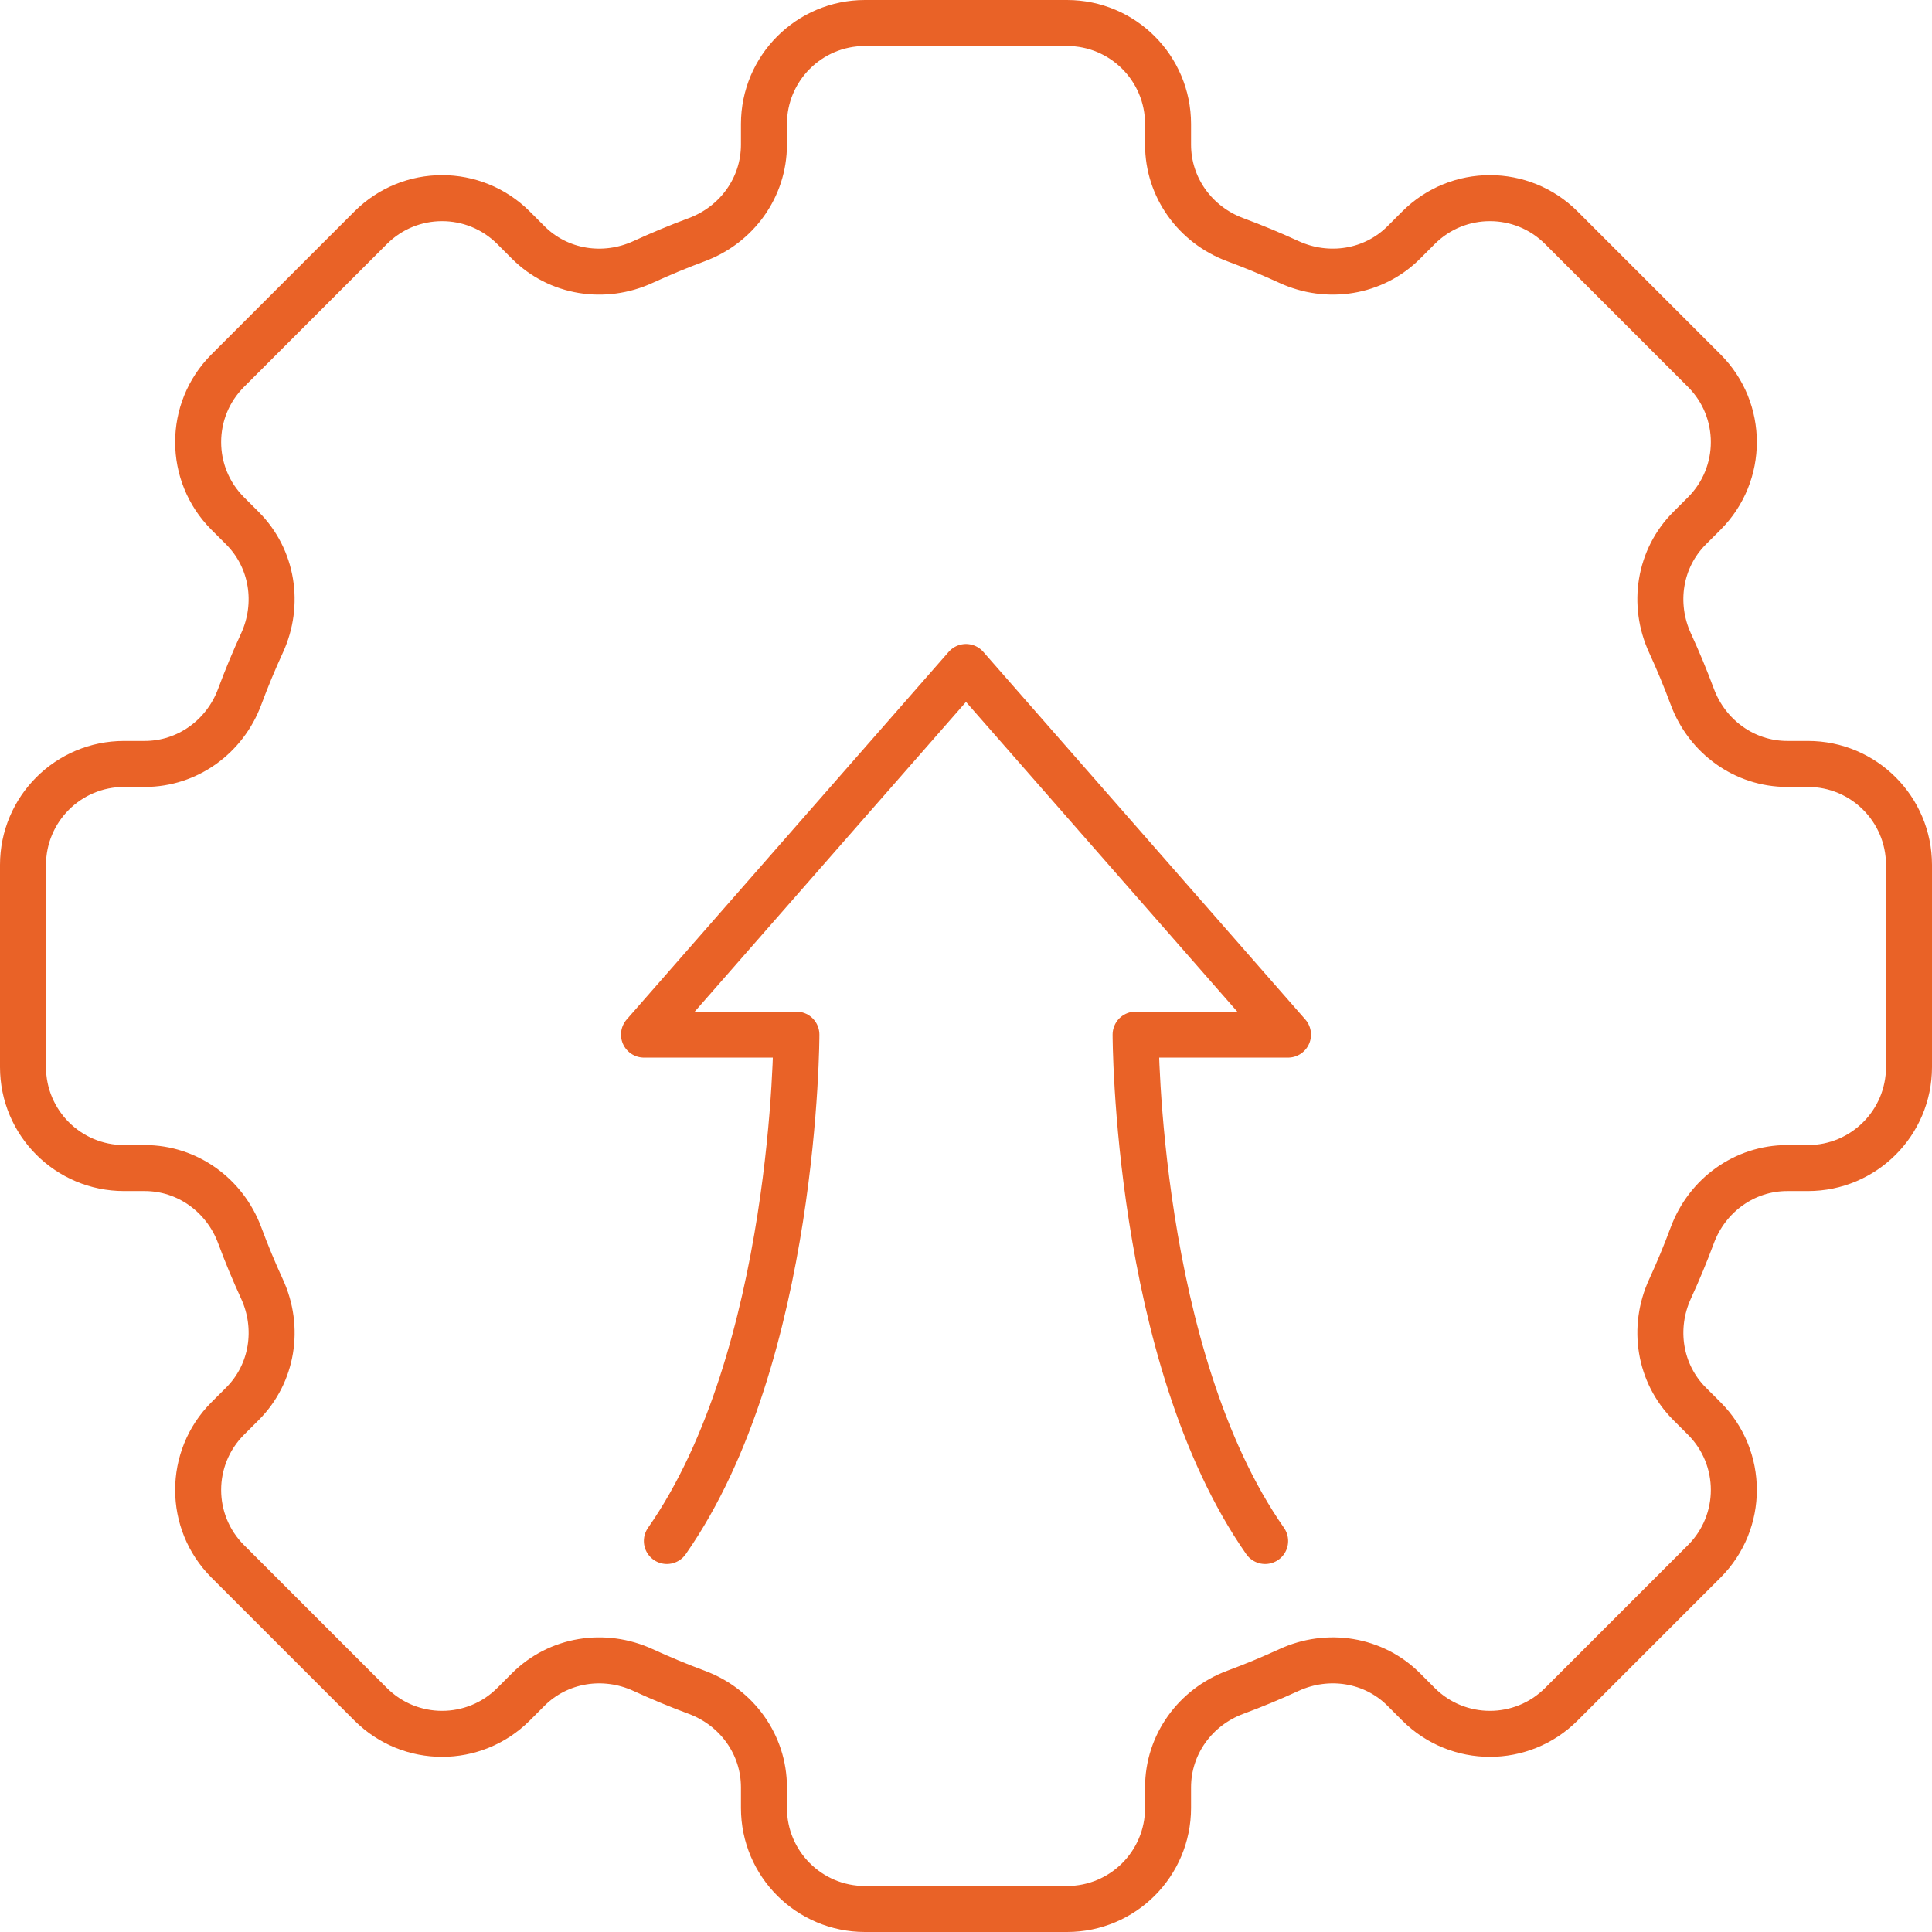
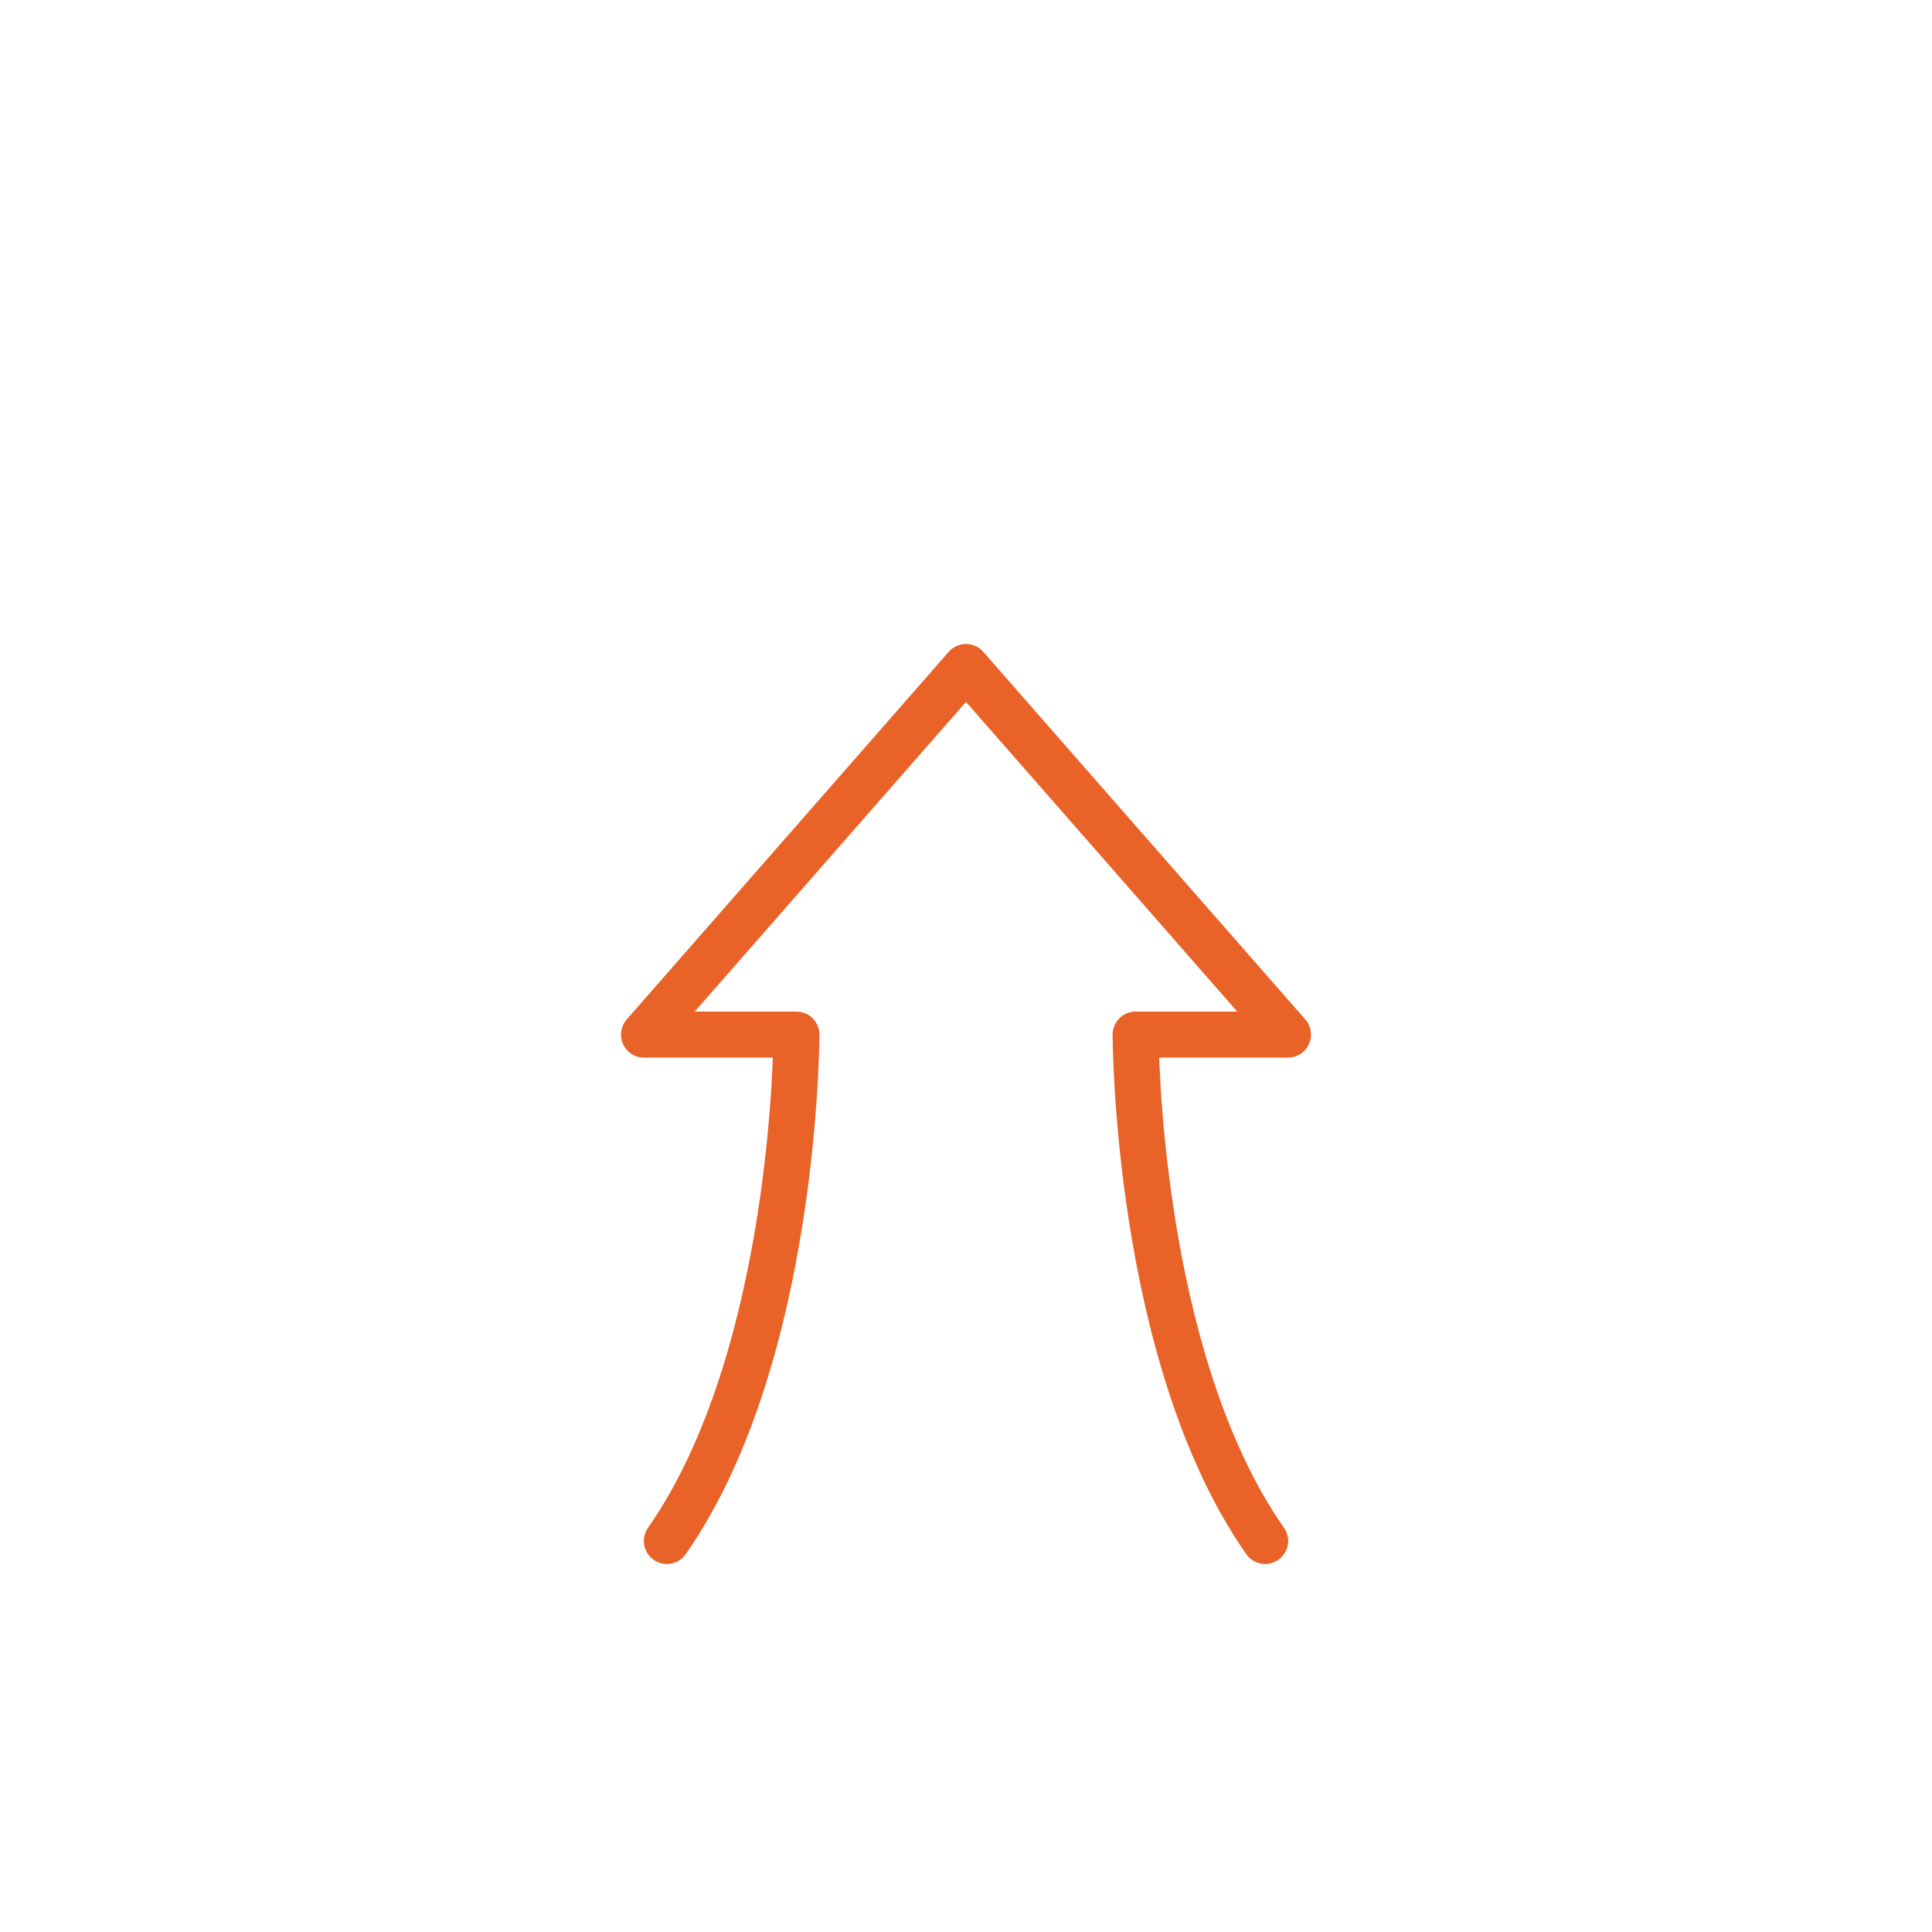
<svg xmlns="http://www.w3.org/2000/svg" width="84" height="84" viewBox="0 0 84 84" fill="none">
  <path d="M28.994 67C34.626 58.943 34.626 44.983 34.626 44.983H28L42 29L56 44.983H49.374C49.374 44.983 49.374 58.943 55.006 67" stroke="#E96227" stroke-width="2" stroke-linecap="round" stroke-linejoin="round" />
-   <path d="M83 46.393V37.607C83 35.181 81.034 33.215 78.607 33.215H77.709C75.851 33.215 74.226 32.034 73.578 30.292C73.284 29.5 72.961 28.723 72.61 27.959C71.833 26.268 72.143 24.279 73.461 22.963L74.098 22.327C75.814 20.611 75.814 17.831 74.098 16.115L67.885 9.902C66.169 8.186 63.389 8.186 61.673 9.902L61.037 10.539C59.721 11.855 57.731 12.167 56.041 11.39C55.278 11.039 54.501 10.716 53.708 10.422C51.966 9.776 50.785 8.149 50.785 6.291V5.393C50.785 2.966 48.819 1 46.393 1H37.607C35.181 1 33.215 2.966 33.215 5.393V6.291C33.215 8.149 32.034 9.774 30.292 10.422C29.5 10.716 28.723 11.039 27.959 11.39C26.268 12.167 24.279 11.857 22.963 10.539L22.327 9.902C20.611 8.186 17.831 8.186 16.115 9.902L9.902 16.115C8.186 17.831 8.186 20.611 9.902 22.327L10.539 22.963C11.855 24.279 12.167 26.268 11.39 27.959C11.039 28.723 10.716 29.5 10.422 30.292C9.776 32.034 8.149 33.215 6.291 33.215H5.393C2.966 33.215 1 35.181 1 37.607V46.393C1 48.819 2.966 50.785 5.393 50.785H6.291C8.149 50.785 9.774 51.966 10.422 53.708C10.716 54.501 11.039 55.278 11.39 56.041C12.167 57.731 11.857 59.721 10.539 61.037L9.902 61.673C8.186 63.389 8.186 66.169 9.902 67.885L16.115 74.098C17.831 75.814 20.611 75.814 22.327 74.098L22.963 73.461C24.279 72.145 26.268 71.833 27.959 72.61C28.723 72.961 29.5 73.284 30.292 73.578C32.034 74.225 33.215 75.851 33.215 77.709V78.607C33.215 81.034 35.181 83 37.607 83H46.393C48.819 83 50.785 81.034 50.785 78.607V77.709C50.785 75.851 51.966 74.226 53.708 73.578C54.501 73.284 55.278 72.961 56.041 72.61C57.731 71.833 59.721 72.143 61.037 73.461L61.673 74.098C63.389 75.814 66.169 75.814 67.885 74.098L74.098 67.885C75.814 66.169 75.814 63.389 74.098 61.673L73.461 61.037C72.145 59.721 71.833 57.731 72.61 56.041C72.961 55.278 73.284 54.501 73.578 53.708C74.225 51.966 75.851 50.785 77.709 50.785H78.607C81.034 50.785 83 48.819 83 46.393Z" stroke="#E96227" stroke-width="2" stroke-linecap="round" stroke-linejoin="round" />
</svg>